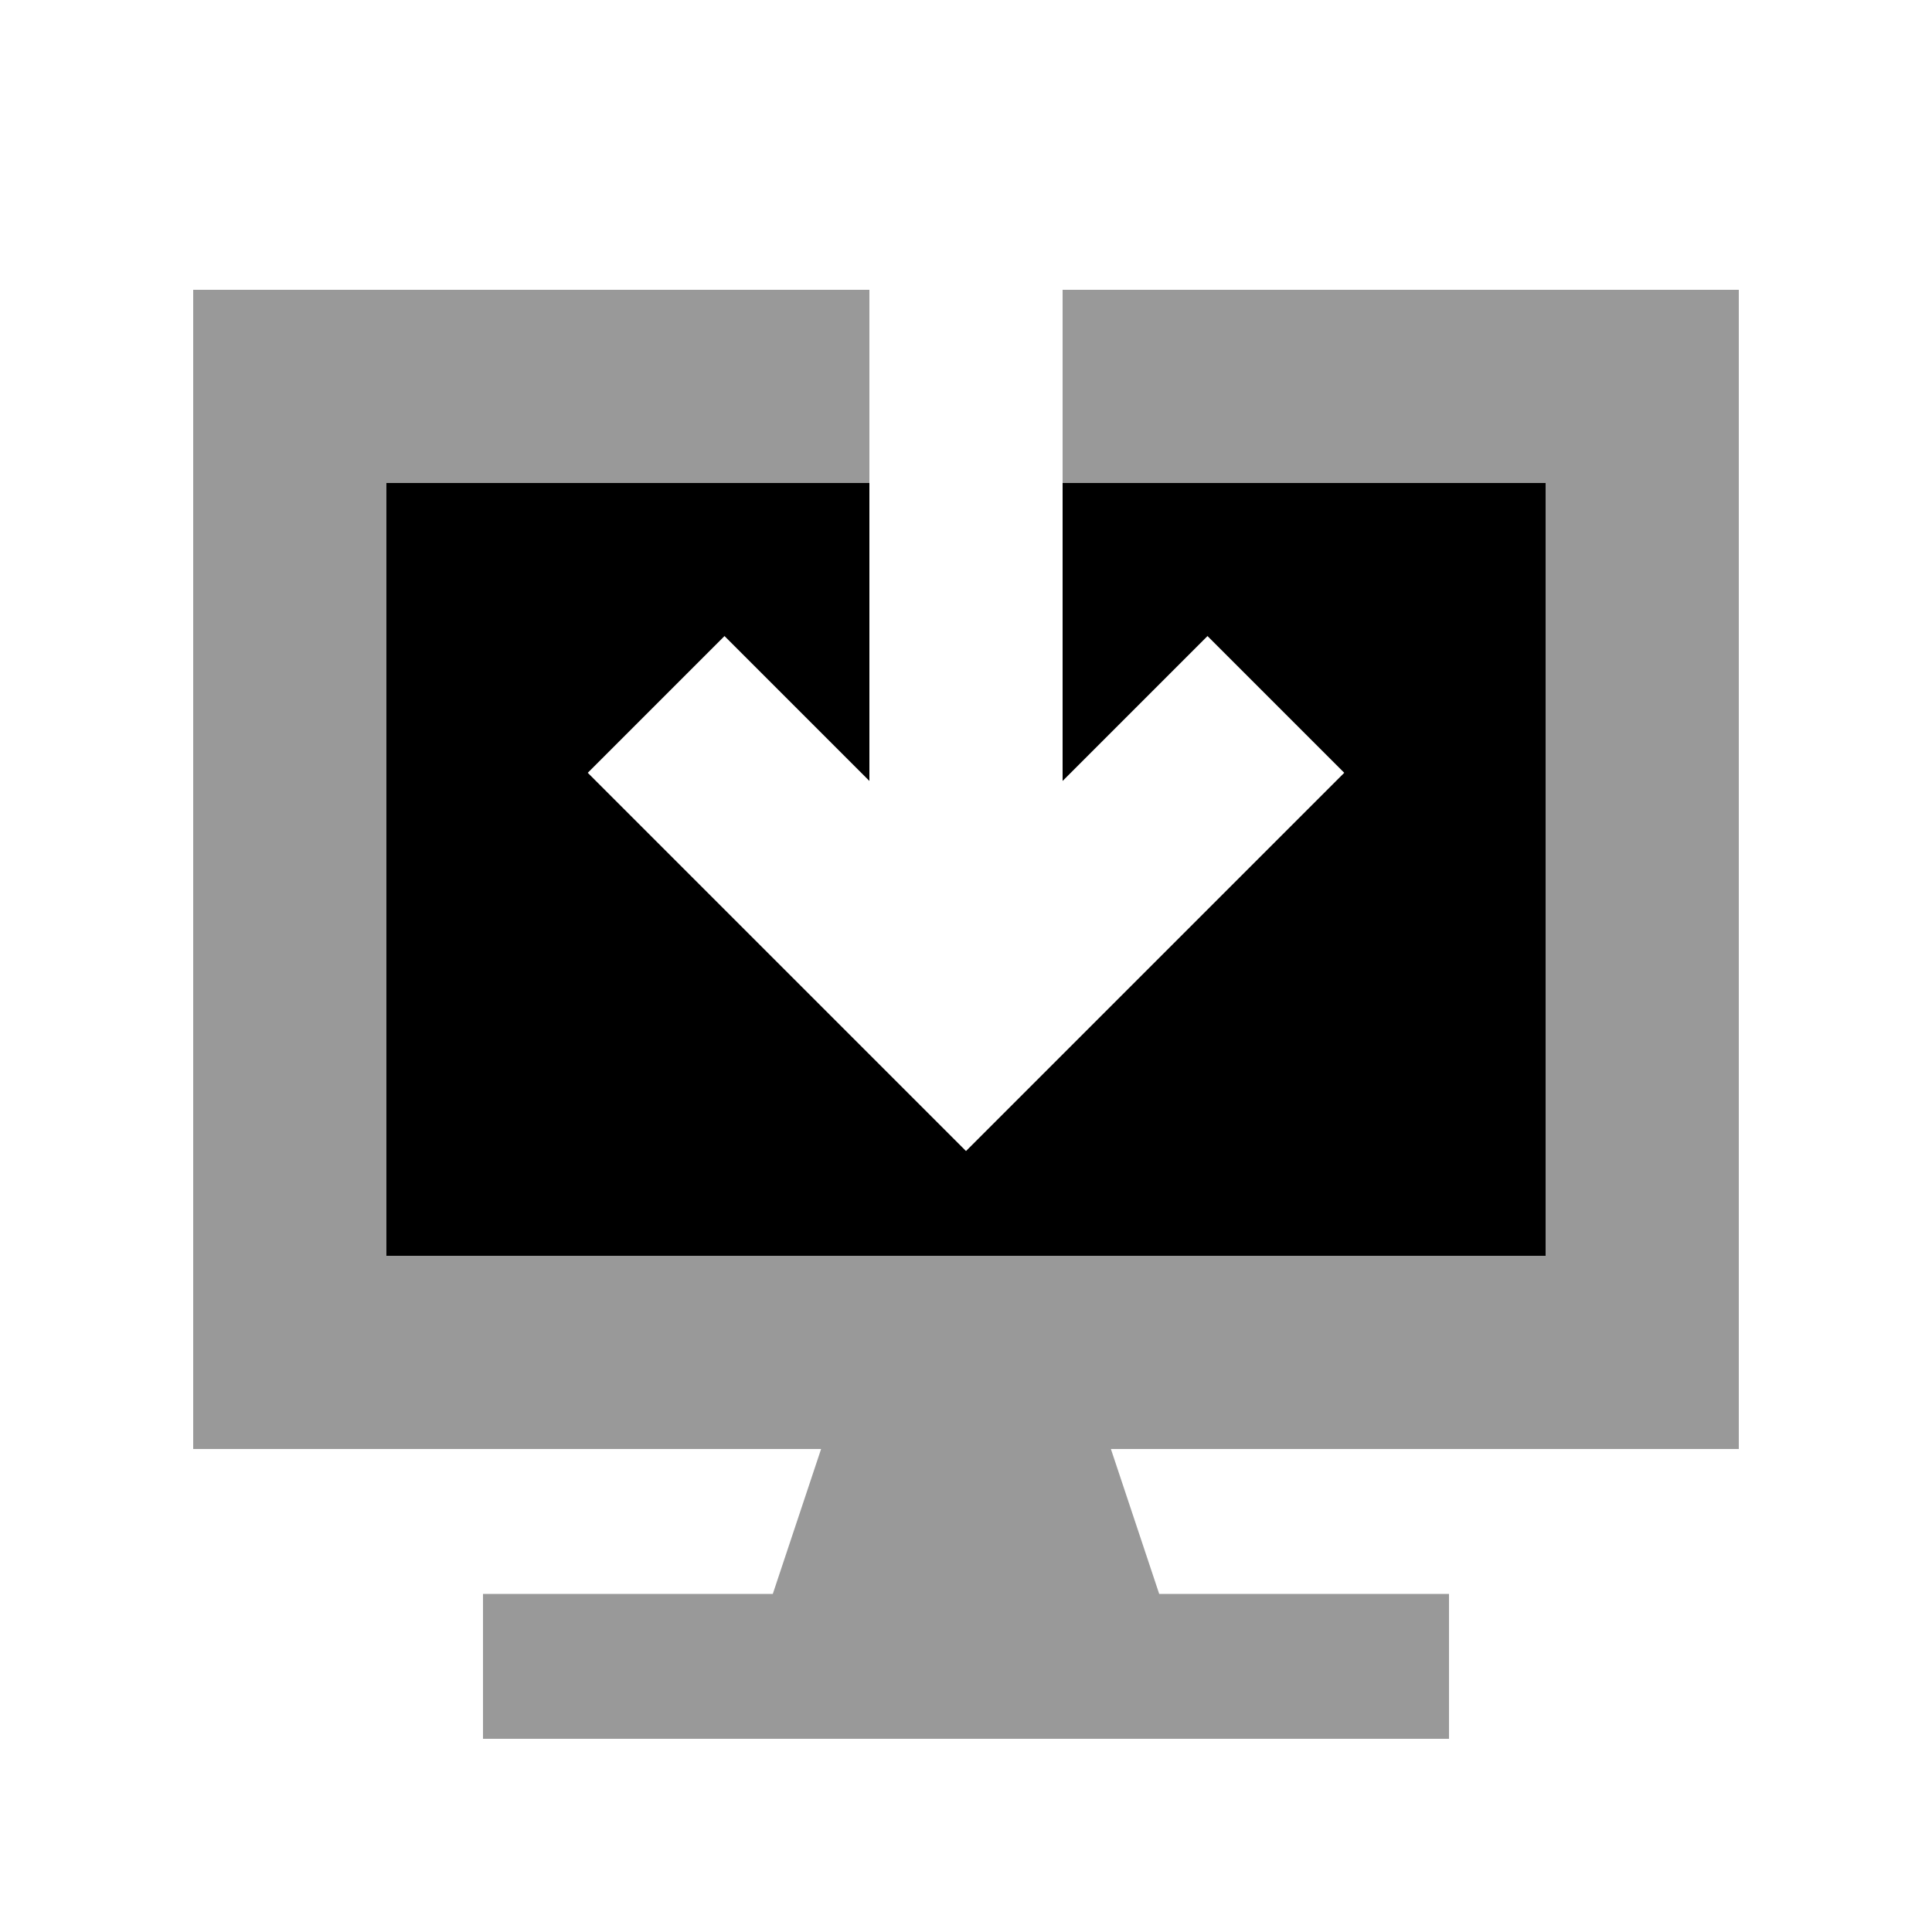
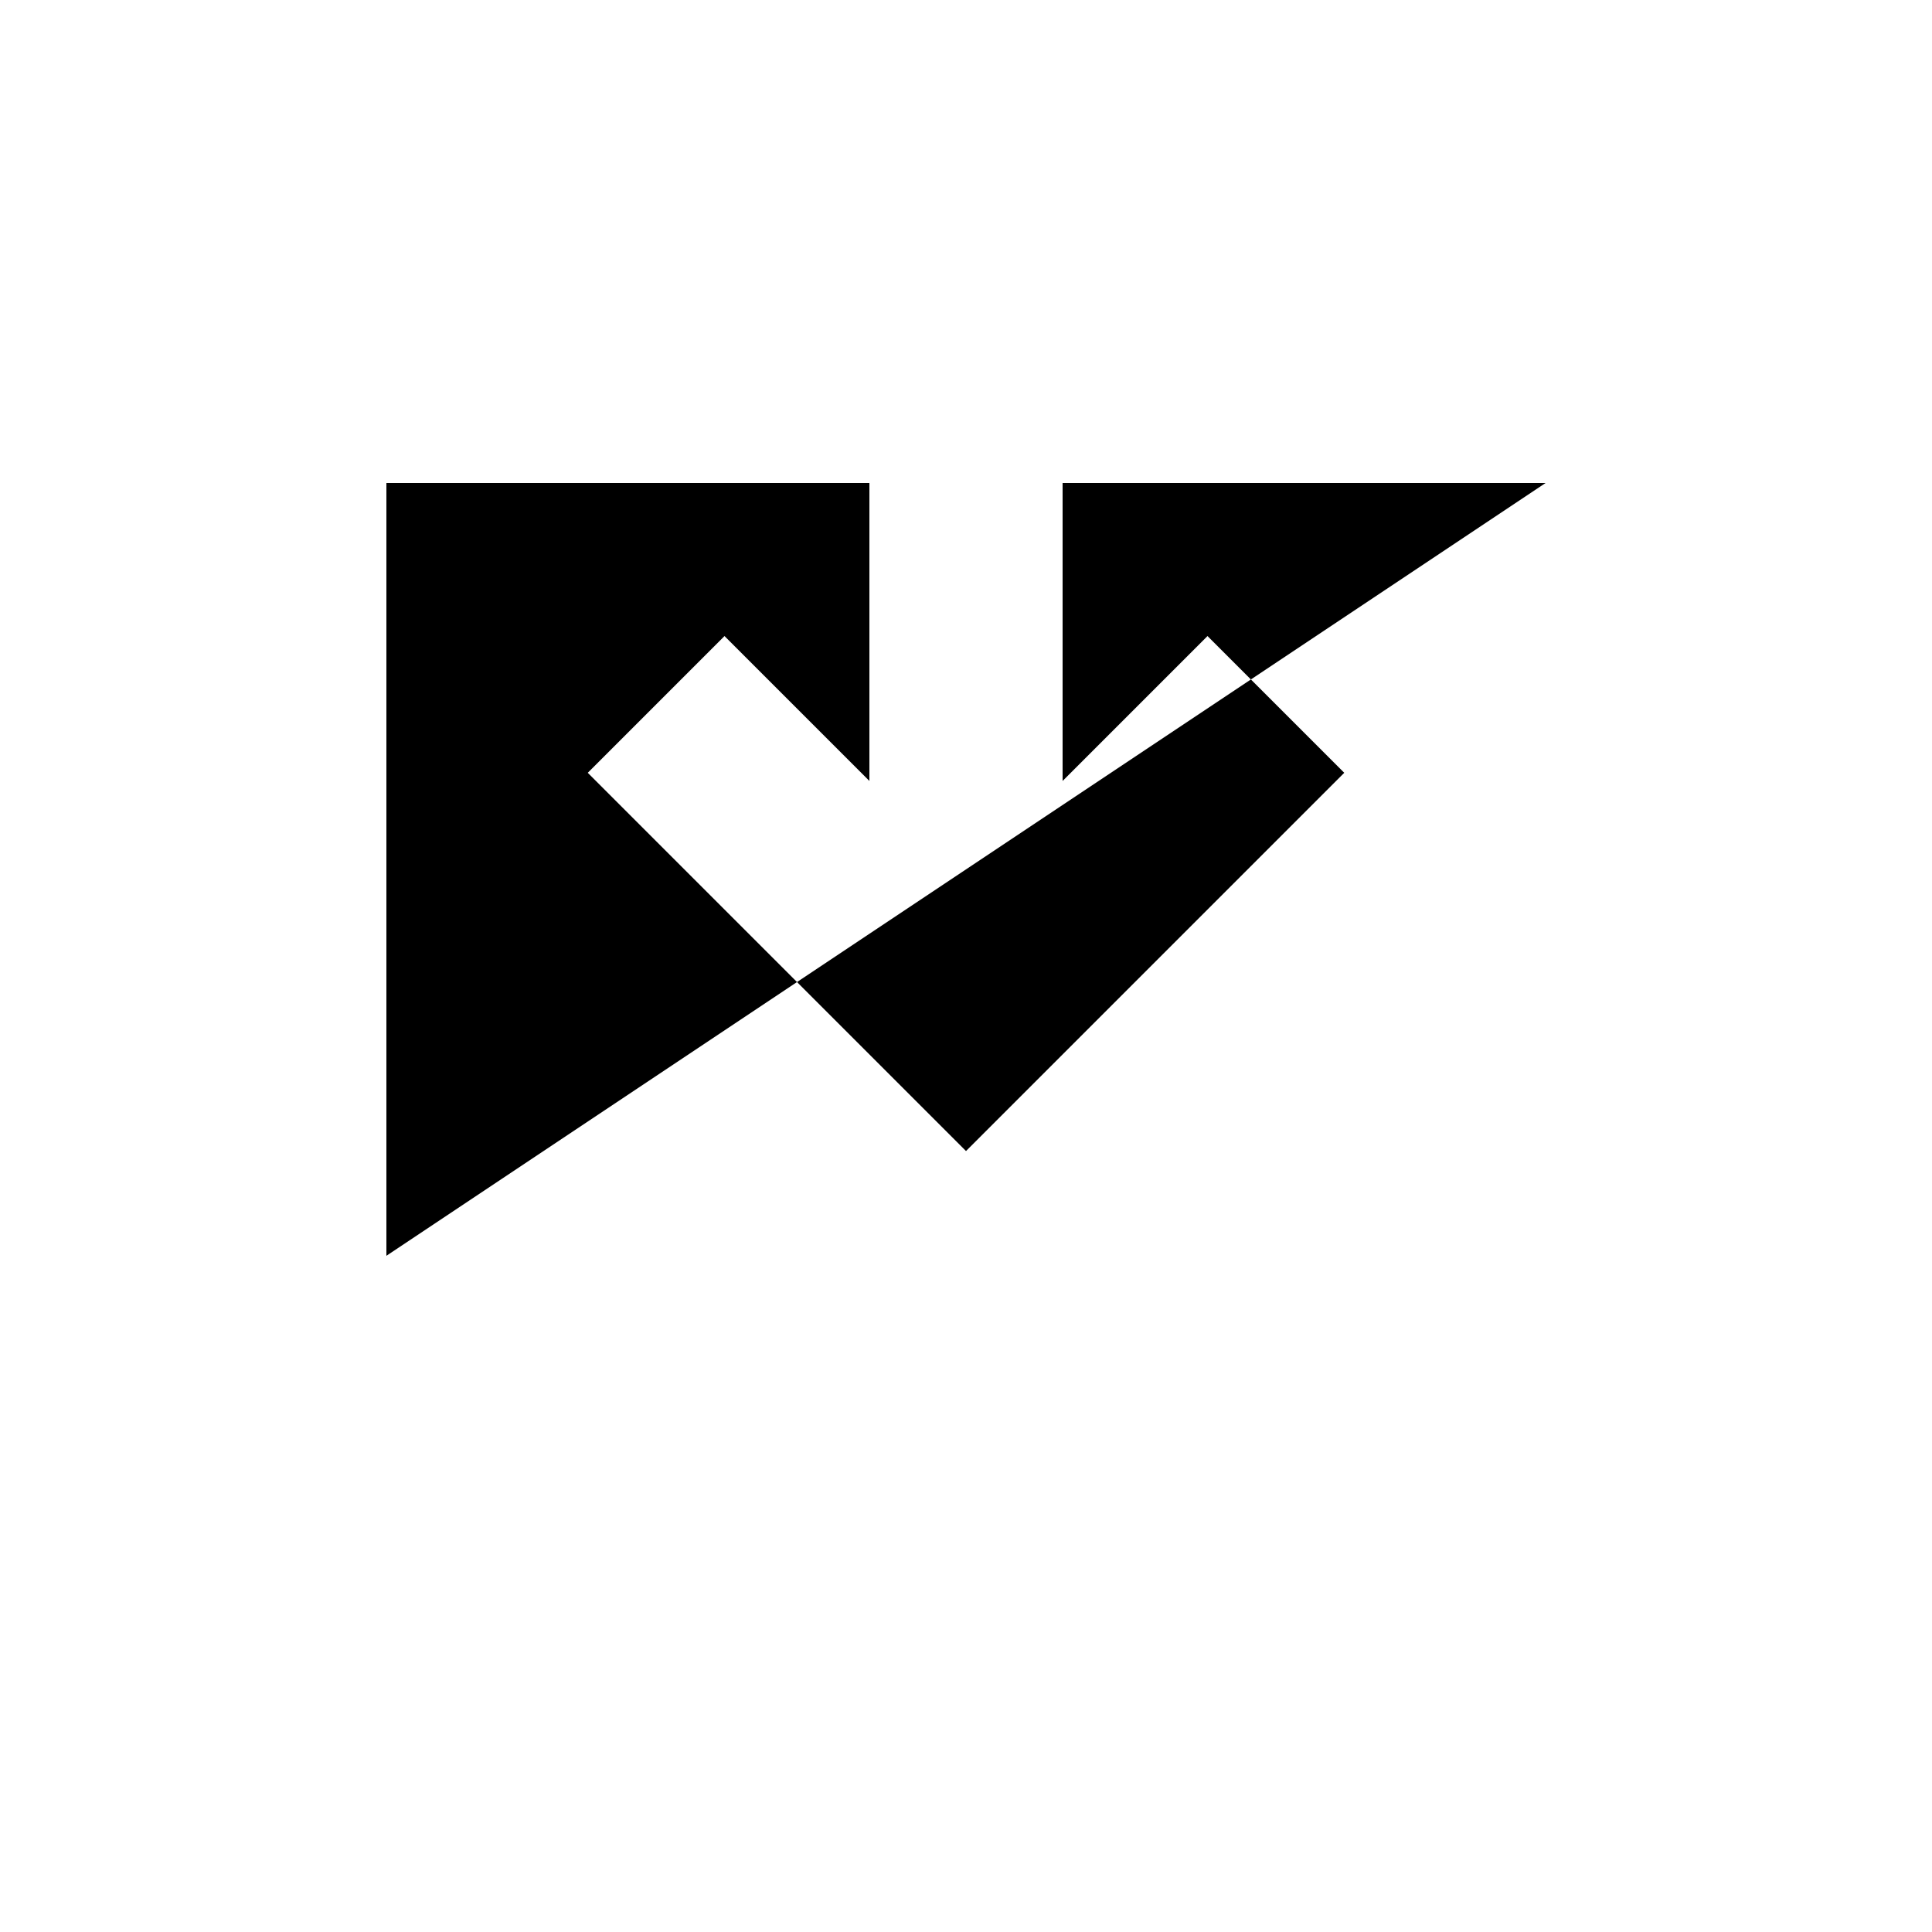
<svg xmlns="http://www.w3.org/2000/svg" viewBox="0 0 640 640">
-   <path opacity=".4" fill="currentColor" d="M64 96L64 480L272 480L256 528L160 528L160 576L480 576L480 528L384 528L368 480L576 480L576 96L352 96L352 160L512 160L512 416L128 416L128 160L288 160L288 96L64 96z" />
-   <path fill="currentColor" d="M288 160L128 160L128 416L512 416L512 160L352 160L352 258.7C369.4 241.3 385.4 225.3 400 210.7L445.3 256C439.8 261.5 405.6 295.7 342.7 358.6L320 381.3C314.5 375.8 280.3 341.6 217.4 278.7L194.7 256L240 210.7C254.6 225.3 270.6 241.3 288 258.7L288 160z" />
+   <path fill="currentColor" d="M288 160L128 160L128 416L512 160L352 160L352 258.7C369.4 241.3 385.4 225.3 400 210.7L445.3 256C439.8 261.5 405.6 295.7 342.7 358.6L320 381.3C314.5 375.8 280.3 341.6 217.4 278.7L194.7 256L240 210.7C254.6 225.3 270.6 241.3 288 258.7L288 160z" />
</svg>